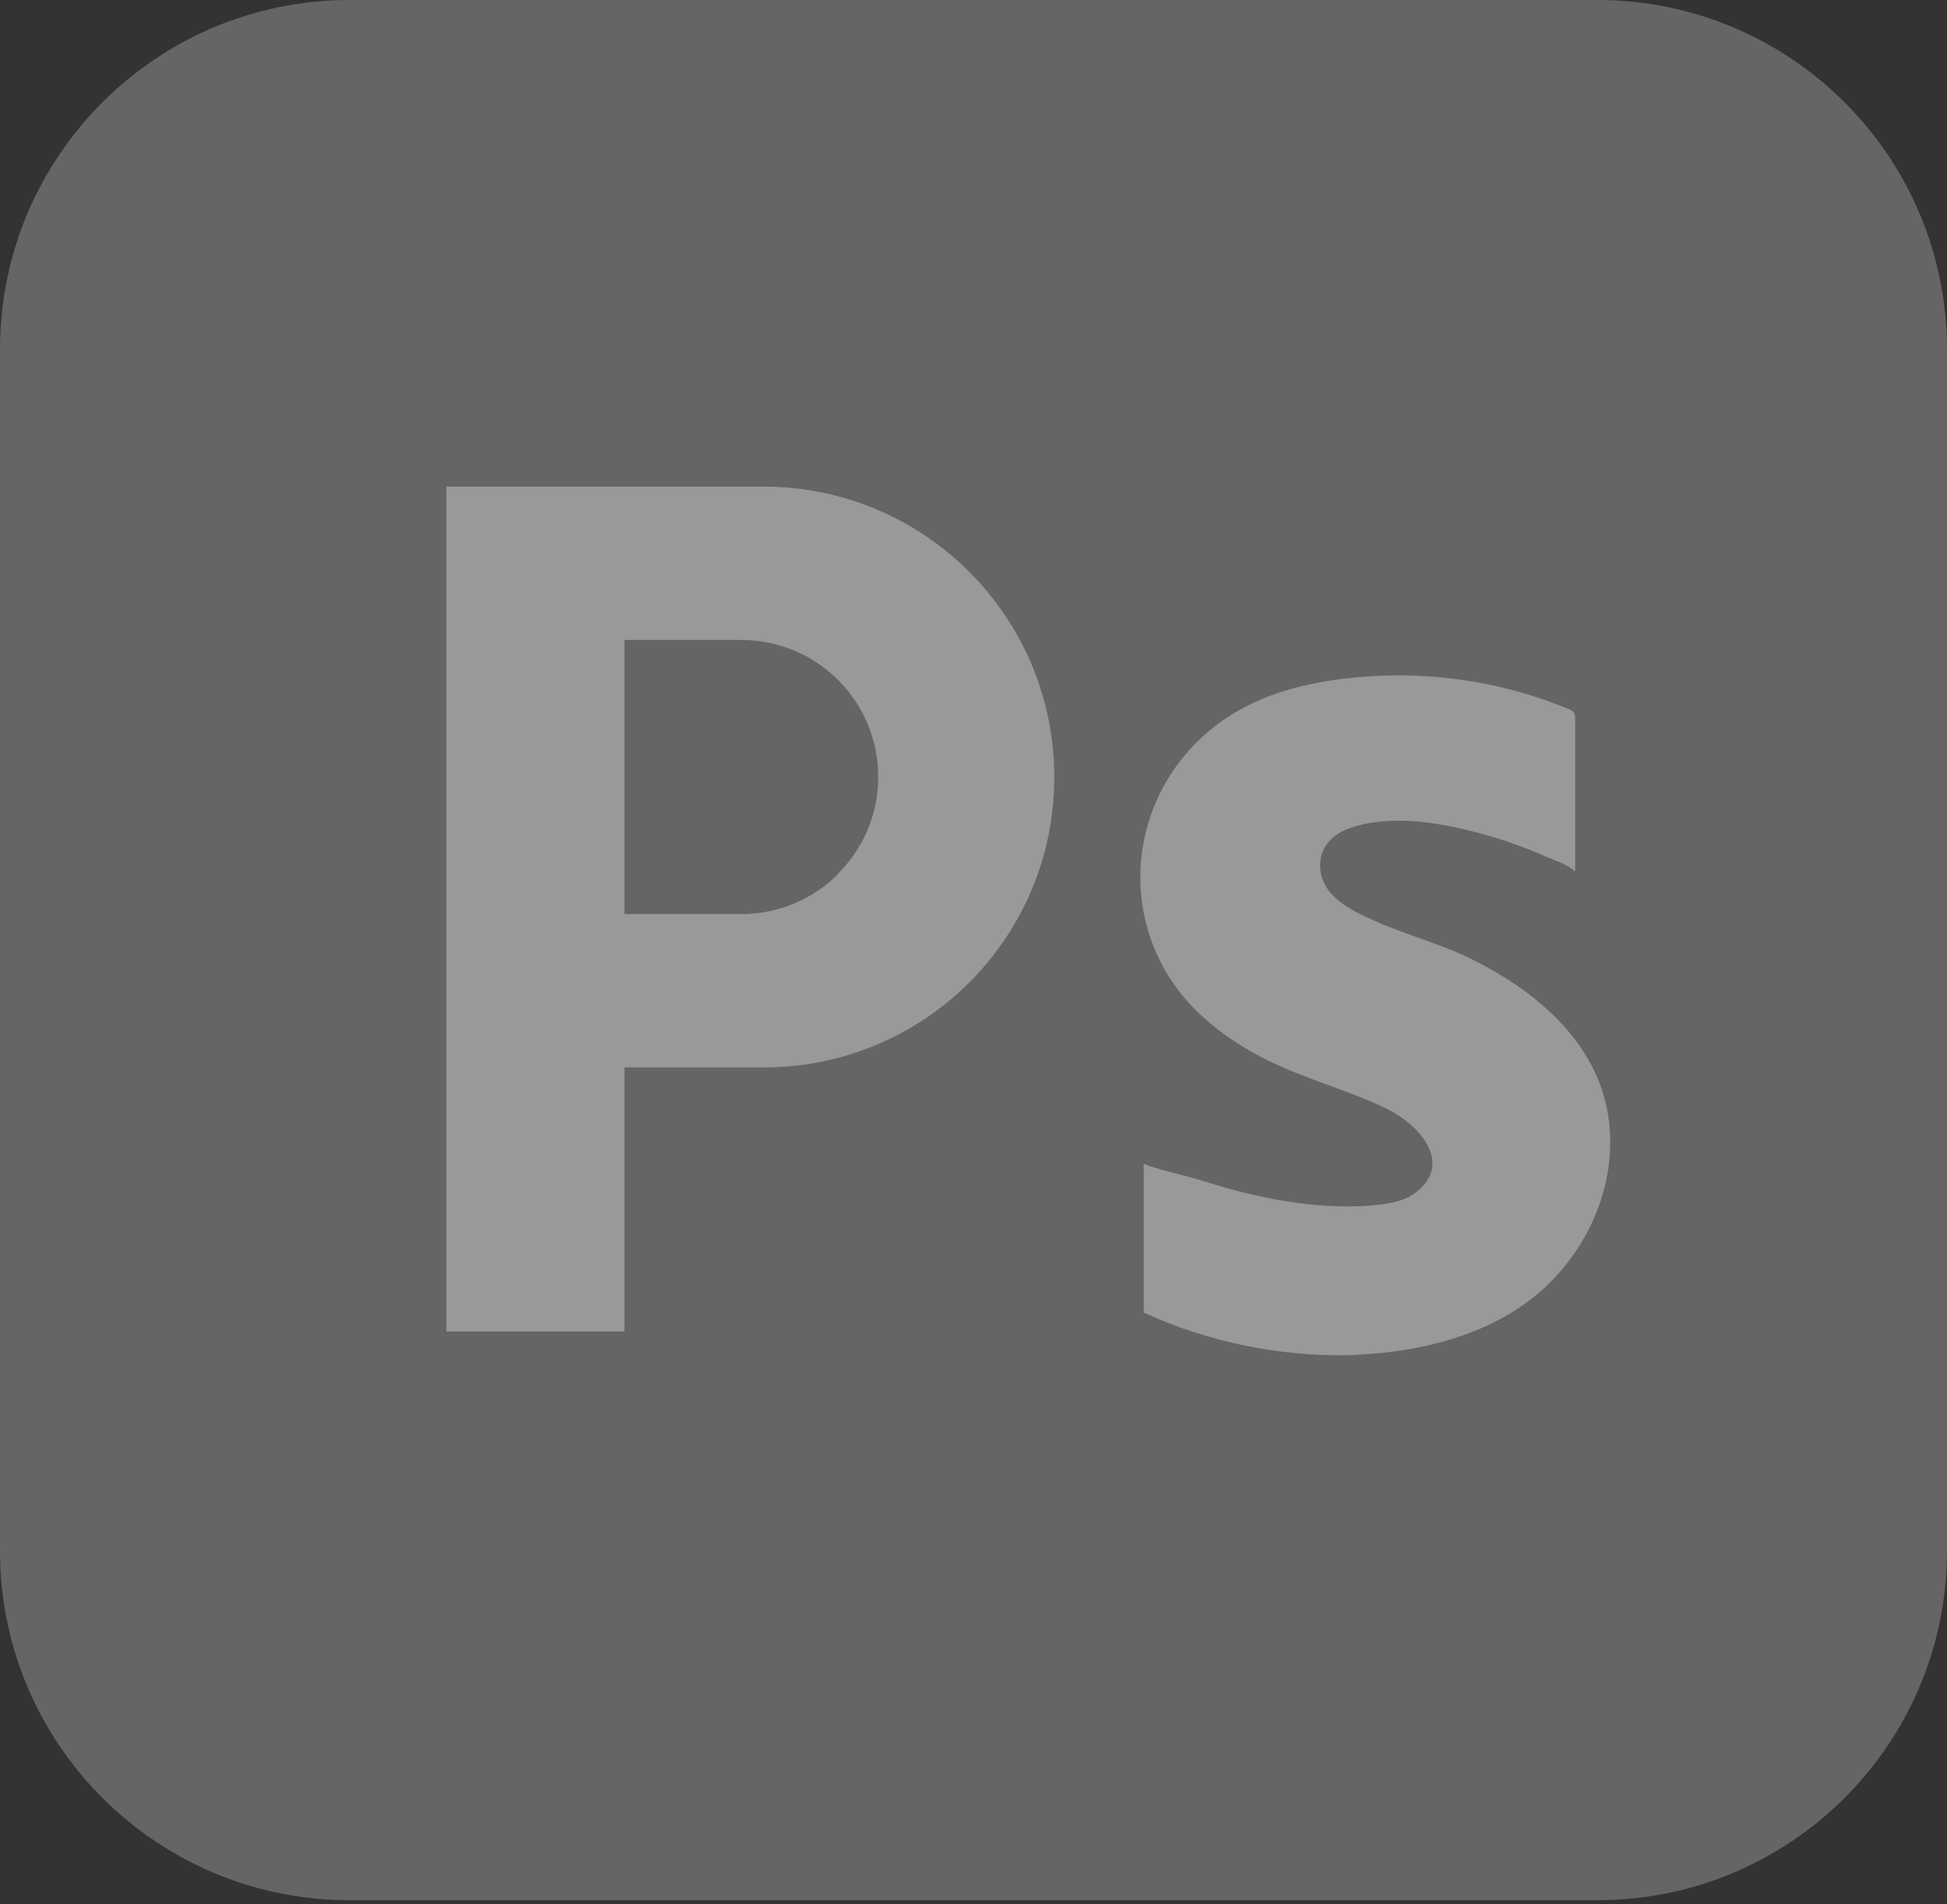
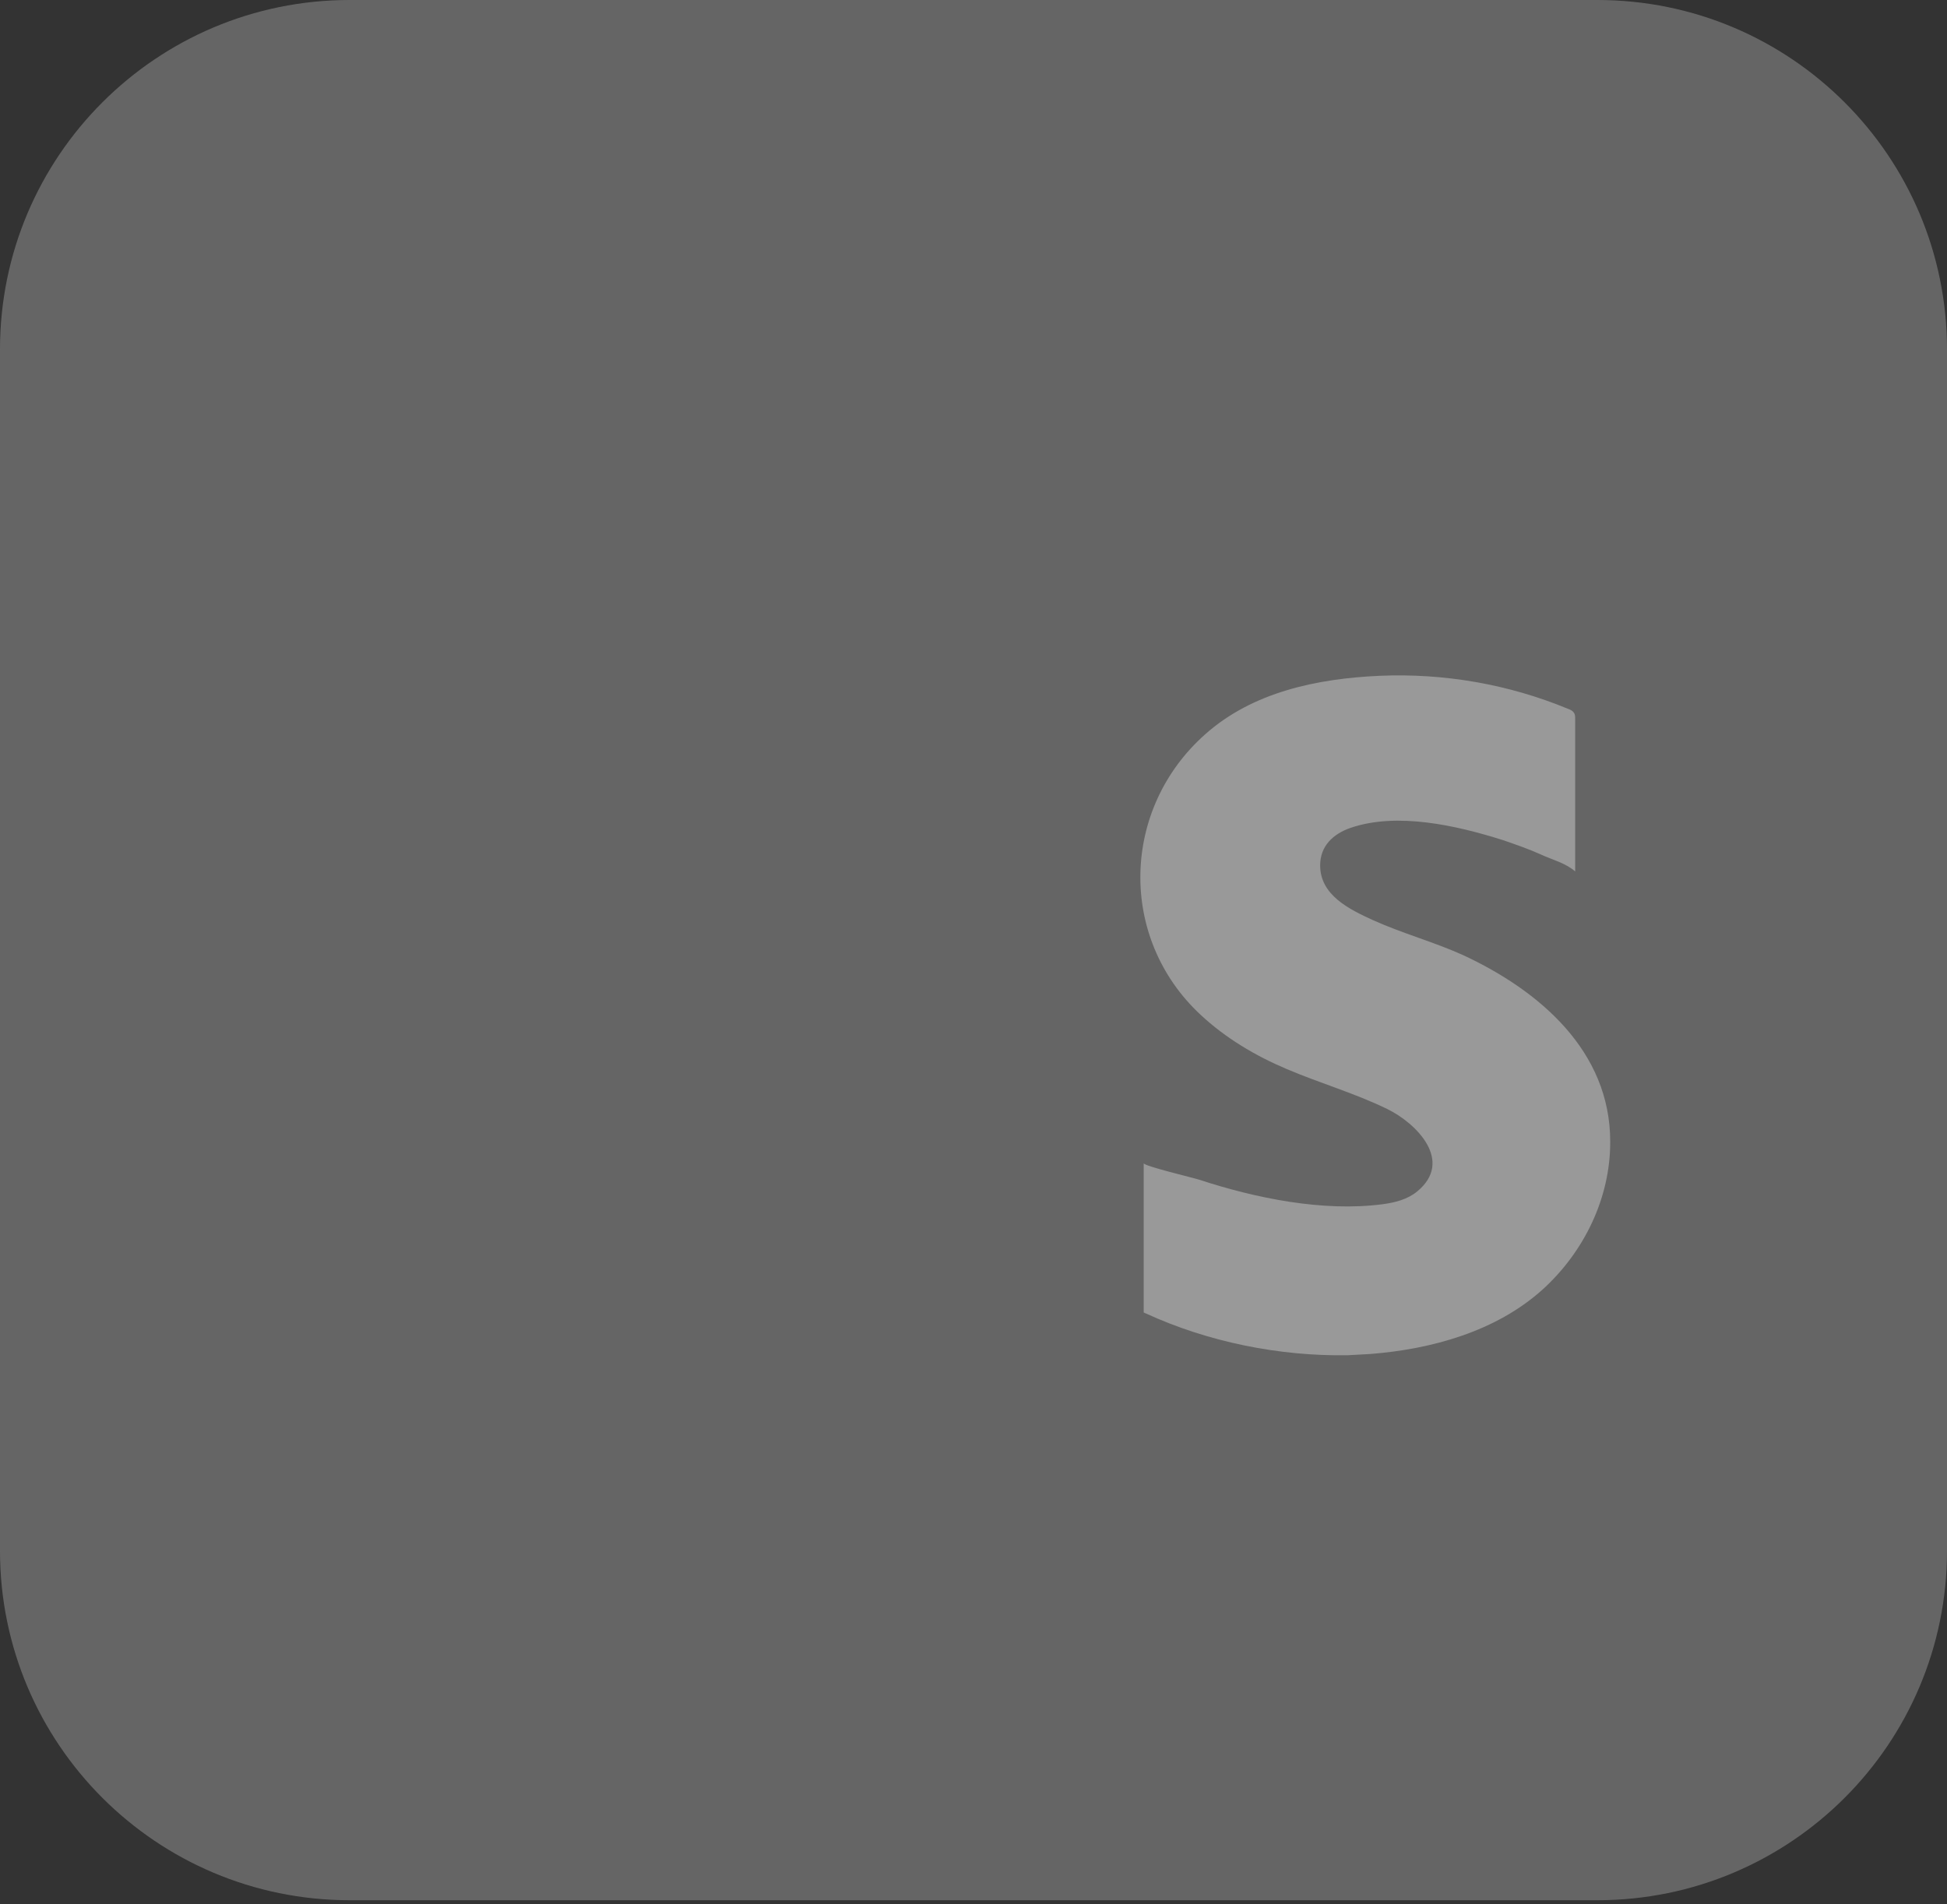
<svg xmlns="http://www.w3.org/2000/svg" width="91" height="89" viewBox="0 0 91 89" fill="none">
  <rect x="0" y="0" width="91" height="89" fill="#333333" stroke="none" />
  <g opacity="0.5">
    <path d="M74.656 0H16.343C7.317 0 0 7.311 0 16.331V72.49C0 81.509 7.317 88.821 16.343 88.821H74.656C83.683 88.821 91 81.509 91 72.49V16.331C91 7.311 83.683 0 74.656 0Z" fill="#989898" />
-     <path d="M35.7 22.746H20.862V62.237H29.185V49.895H35.7C39.447 49.895 42.855 48.371 45.302 45.925C47.769 43.46 49.275 40.074 49.275 36.33C49.275 28.823 43.194 22.746 35.681 22.746H35.7ZM39.183 40.845C38.016 42.012 36.415 42.727 34.645 42.727H29.185V29.914H34.645C38.185 29.914 41.047 32.774 41.047 36.311C41.047 38.08 40.331 39.679 39.164 40.845H39.183Z" fill="white" />
    <path d="M75.259 53.394C75.259 56.009 74.035 58.511 72.115 60.261C69.93 62.237 66.918 63.065 64.037 63.29C63.698 63.309 63.34 63.328 63.001 63.347C59.8 63.403 56.449 62.726 53.549 61.39C53.512 61.39 53.493 61.352 53.455 61.352C53.455 59.02 53.455 56.705 53.455 54.372C53.455 54.504 55.771 55.05 56.054 55.144C58.69 56.009 61.834 56.649 64.602 56.291C65.186 56.216 65.788 56.066 66.24 55.689C67.953 54.278 66.221 52.51 64.828 51.833C63.322 51.099 61.683 50.628 60.139 49.97C58.671 49.349 57.278 48.521 56.11 47.43C52.25 43.837 52.401 37.797 56.336 34.317C58.558 32.341 61.571 31.72 64.47 31.589C67.483 31.457 70.514 31.984 73.282 33.131C73.395 33.169 73.508 33.225 73.564 33.32C73.621 33.395 73.621 33.508 73.621 33.602C73.621 35.972 73.621 38.343 73.621 40.732C73.169 40.337 72.548 40.187 72.02 39.942C71.437 39.679 70.834 39.472 70.232 39.265C68.085 38.587 65.299 37.948 63.114 38.7C62.305 38.983 61.702 39.547 61.702 40.45C61.702 41.842 63.058 42.501 64.169 43.009C65.543 43.63 67.012 44.025 68.386 44.646C71.945 46.301 75.259 49.123 75.259 53.356V53.394Z" fill="white" />
  </g>
</svg>